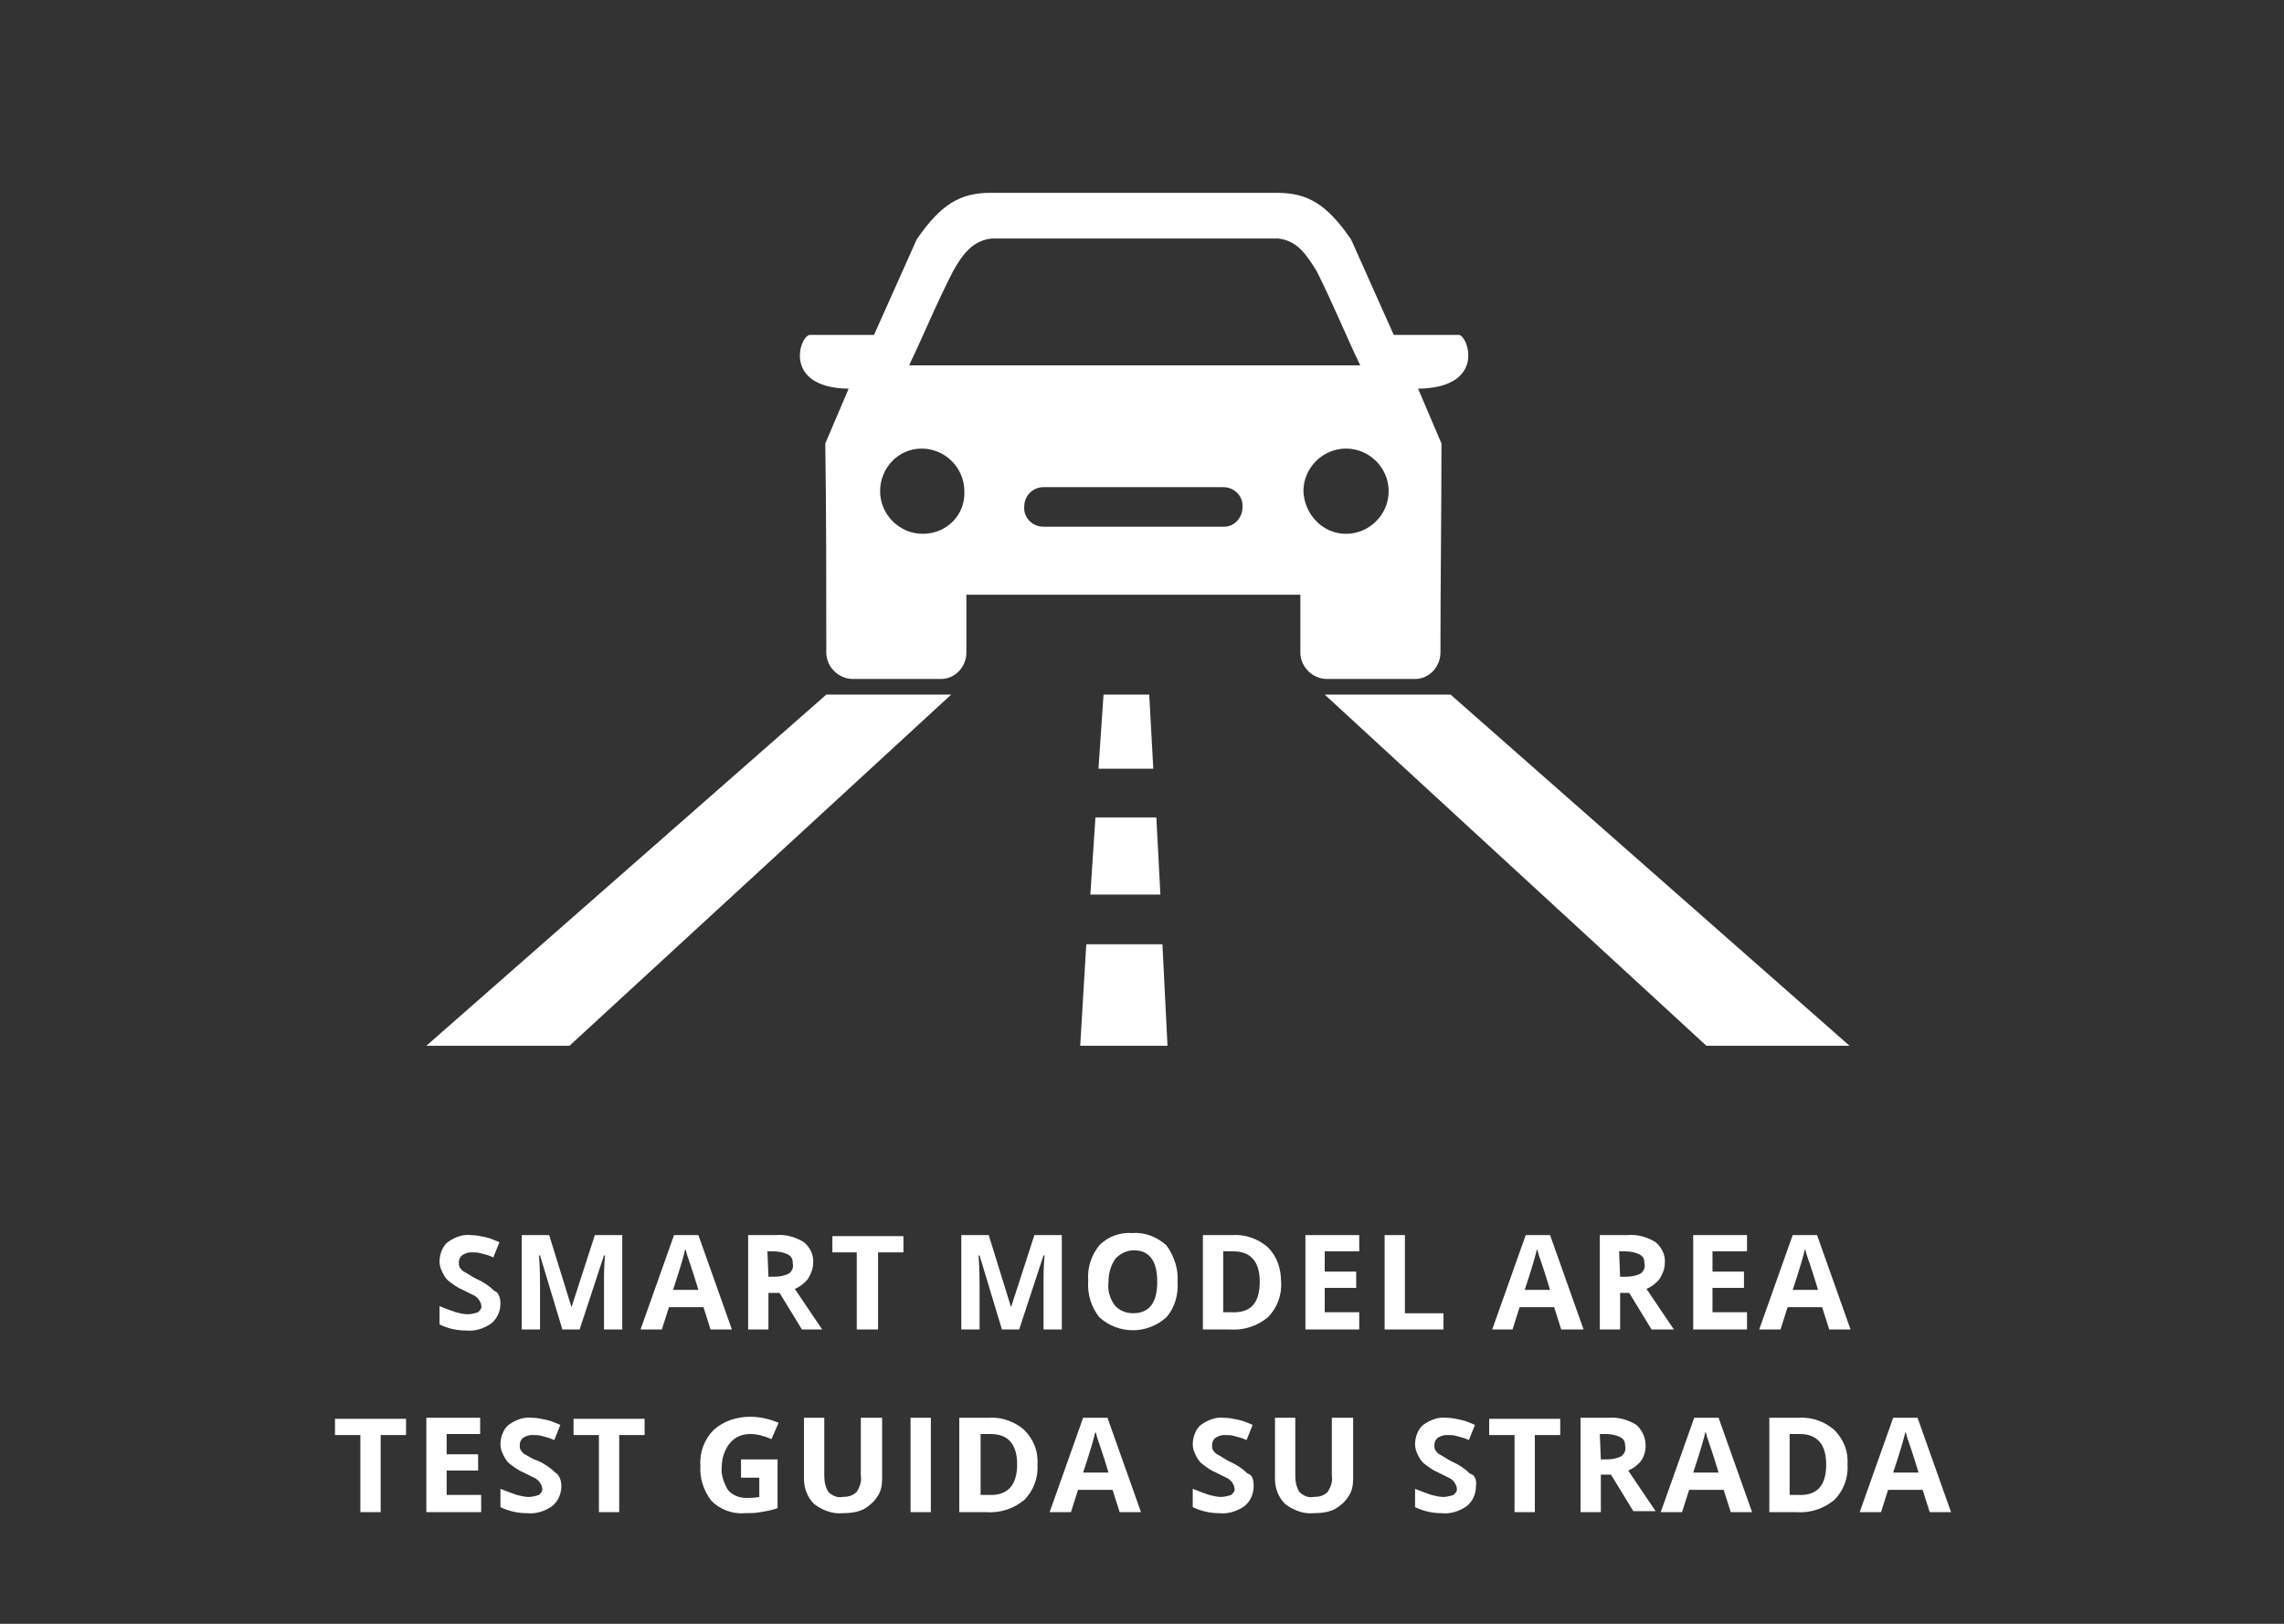
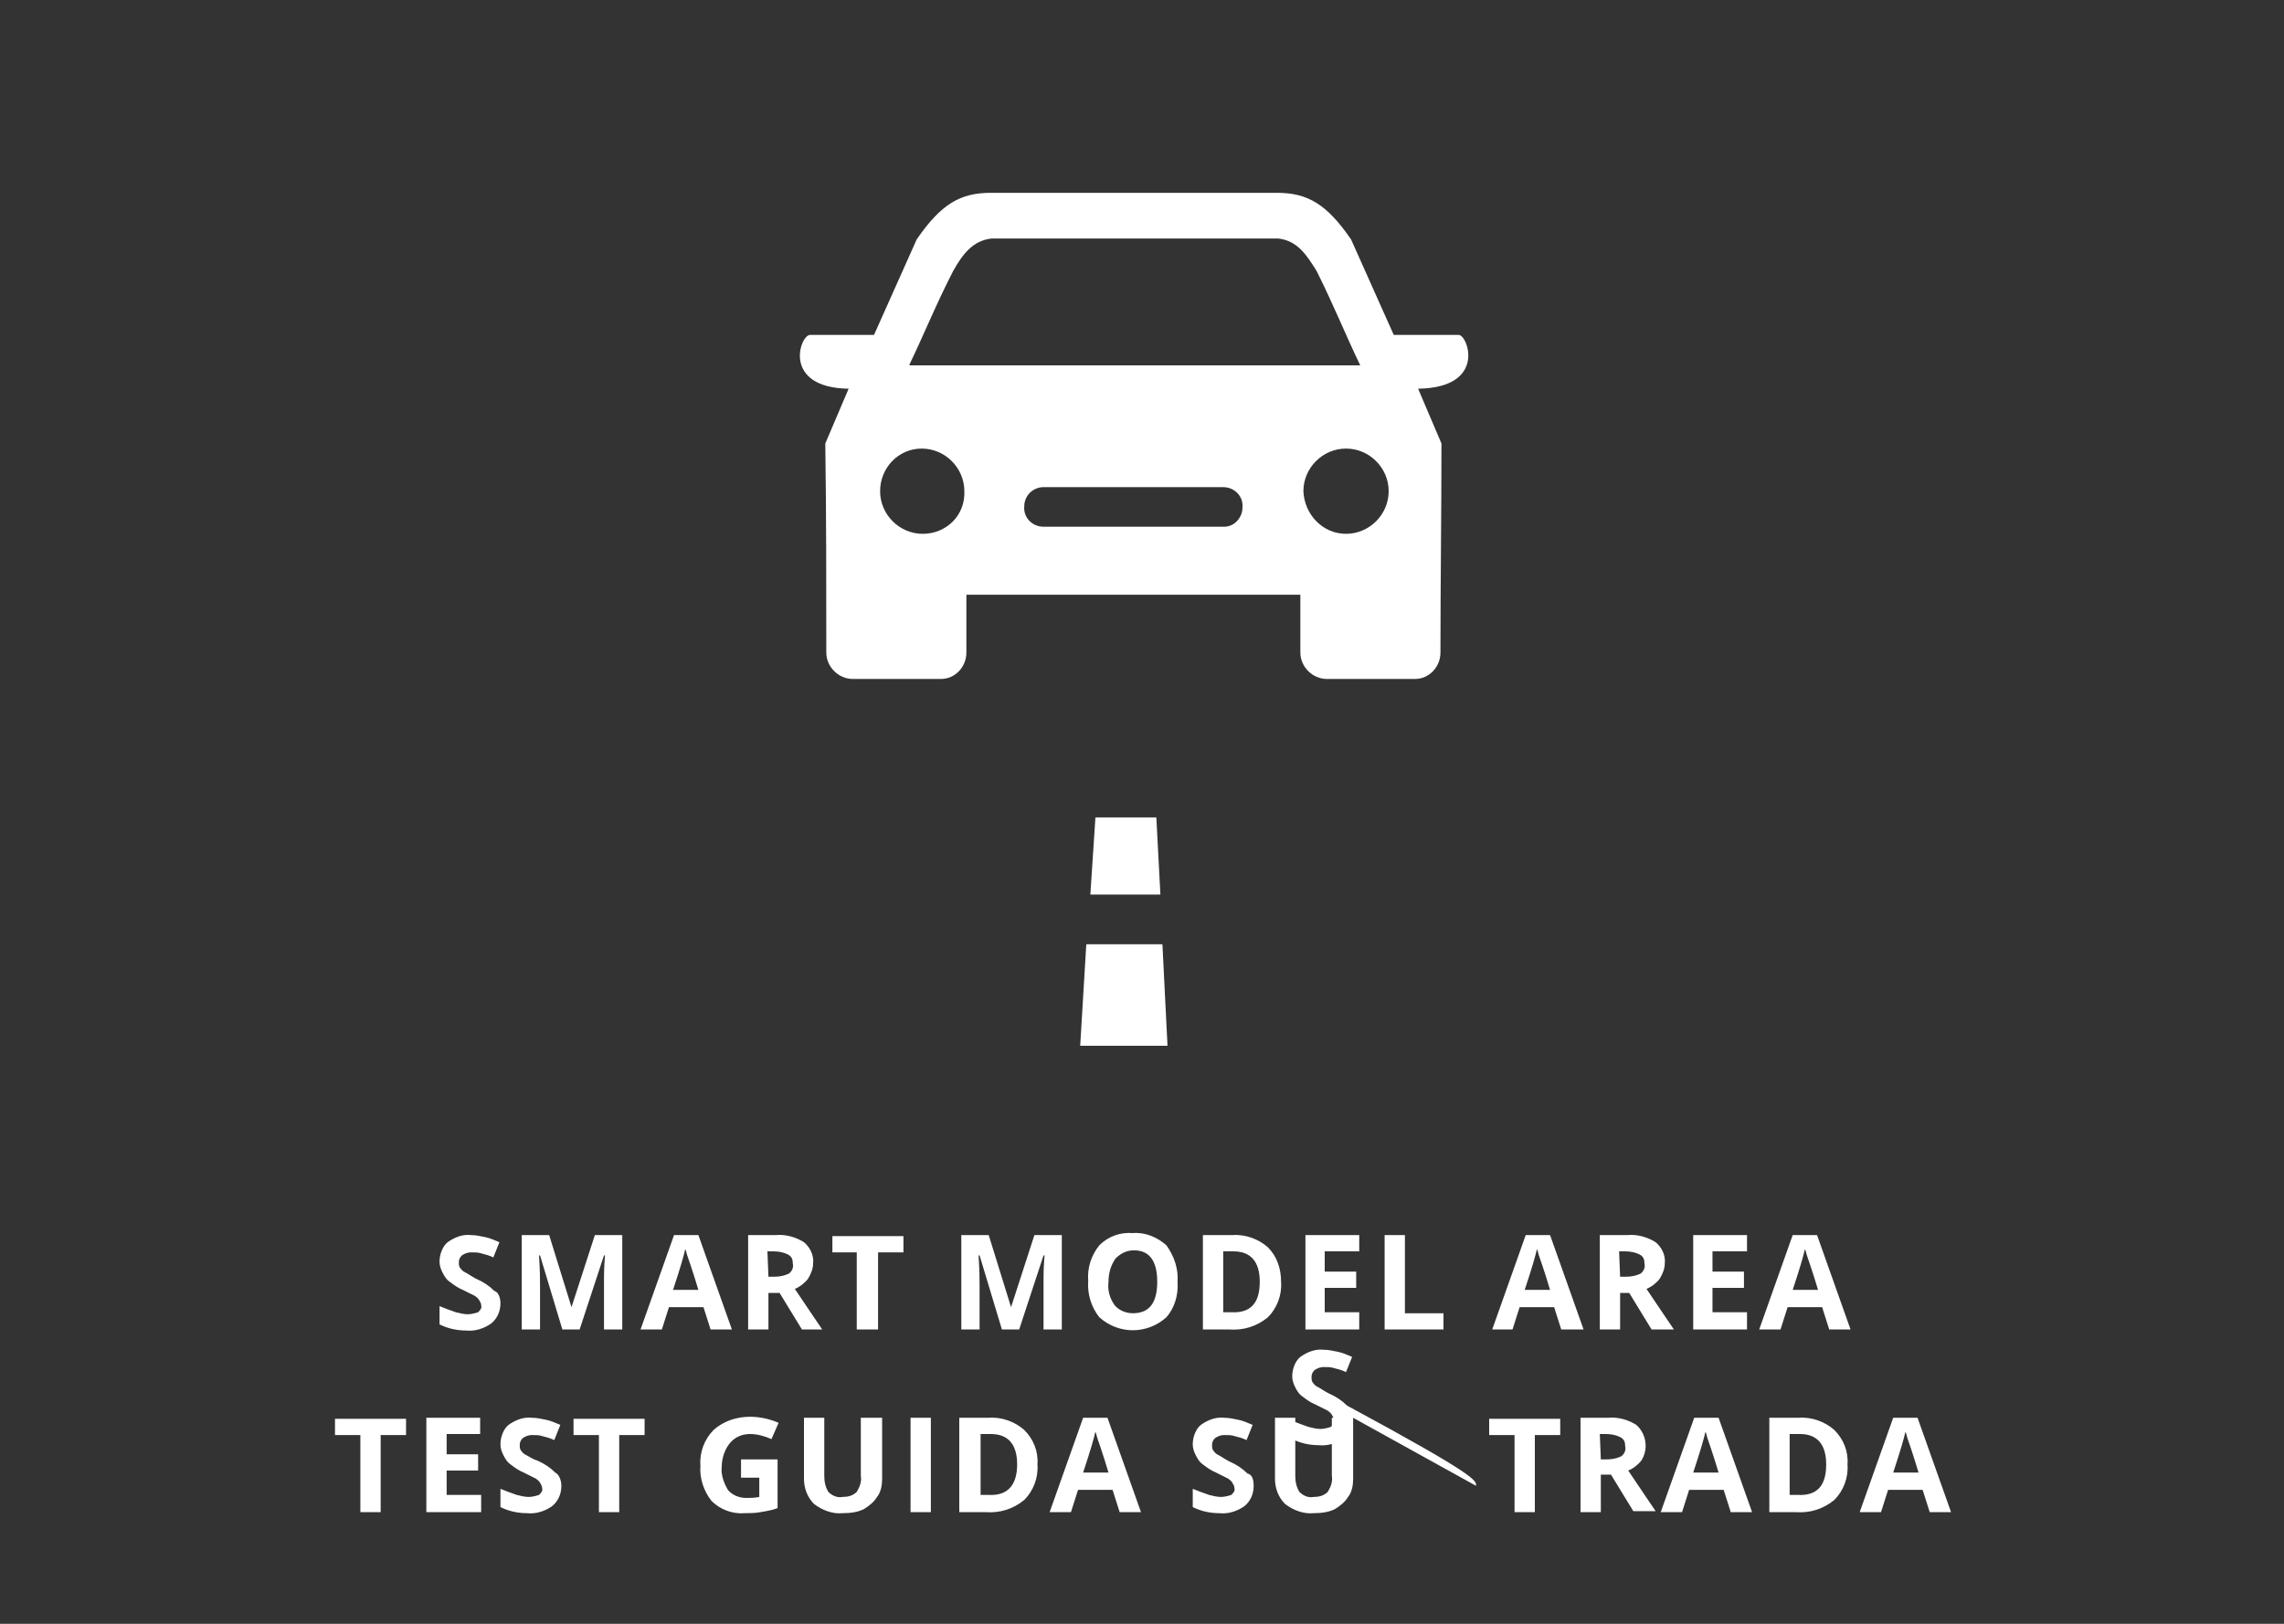
<svg xmlns="http://www.w3.org/2000/svg" version="1.1" id="Livello_1" x="0px" y="0px" width="225px" height="160px" viewBox="0 0 225 160" style="enable-background:new 0 0 225 160;" xml:space="preserve">
  <rect x="0" y="0" width="225" height="160" fill="#333333" stroke="none" />
  <style type="text/css">
	.st0{fill:#FFFFFF;}
</style>
  <g>
    <g id="Mask_Group_7" transform="translate(-749 -789)">
      <g id="Group_327">
-         <path id="Path_574" class="st0" d="M798.3,917.4c0,0.8-0.3,1.5-0.9,2c-0.7,0.5-1.6,0.8-2.5,0.7c-0.9,0-1.8-0.2-2.6-0.6v-1.8     c0.5,0.2,1,0.4,1.6,0.6c0.4,0.1,0.8,0.2,1.2,0.2c0.3,0,0.7-0.1,1-0.2c0.2-0.2,0.4-0.4,0.3-0.7c0-0.2-0.1-0.3-0.2-0.5     c-0.1-0.2-0.3-0.3-0.4-0.4c-0.4-0.2-0.8-0.4-1.2-0.6c-0.5-0.2-0.9-0.5-1.3-0.8c-0.3-0.2-0.5-0.5-0.7-0.9     c-0.2-0.4-0.3-0.7-0.3-1.1c0-0.7,0.3-1.5,0.8-1.9c0.7-0.5,1.5-0.8,2.3-0.7c0.5,0,0.9,0.1,1.4,0.2c0.5,0.1,0.9,0.3,1.4,0.5     l-0.6,1.5c-0.4-0.2-0.8-0.3-1.2-0.4c-0.3-0.1-0.6-0.1-1-0.1c-0.3,0-0.6,0.1-0.9,0.3c-0.2,0.2-0.3,0.4-0.3,0.7     c0,0.2,0,0.3,0.1,0.5c0.1,0.1,0.2,0.3,0.4,0.4c0.4,0.2,0.8,0.5,1.2,0.7c0.7,0.3,1.3,0.7,1.8,1.2     C798.1,916.3,798.3,916.9,798.3,917.4z M804.4,920l-2.2-7.3h-0.1c0.1,1.5,0.1,2.5,0.1,3v4.3h-1.8v-9.3h2.7l2.2,7.1h0l2.3-7.1h2.7     v9.3h-1.8v-4.4c0-0.2,0-0.4,0-0.7c0-0.3,0-1,0.1-2.2h-0.1l-2.4,7.3H804.4z M819,920l-0.7-2.2h-3.4l-0.7,2.2h-2.1l3.3-9.3h2.4     l3.3,9.3H819z M817.8,916.1c-0.6-2-1-3.1-1.1-3.4c-0.1-0.3-0.1-0.5-0.2-0.6c-0.1,0.5-0.5,1.9-1.2,4L817.8,916.1z M824.7,914.8     h0.6c0.5,0,1-0.1,1.4-0.3c0.3-0.2,0.5-0.6,0.4-1c0-0.4-0.1-0.7-0.5-0.9c-0.4-0.2-0.9-0.3-1.4-0.3h-0.6L824.7,914.8z M824.7,916.4     v3.6h-2v-9.3h2.7c1-0.1,2,0.2,2.8,0.7c0.6,0.5,1,1.3,0.9,2.1c0,0.5-0.2,1-0.5,1.5c-0.3,0.4-0.8,0.8-1.3,1c1.4,2.1,2.3,3.4,2.7,4     H828l-2.2-3.6L824.7,916.4z M835.4,920h-2v-7.6H831v-1.6h7v1.6h-2.5V920z M847.7,920l-2.2-7.3h-0.1c0.1,1.5,0.1,2.5,0.1,3v4.3     h-1.8v-9.3h2.7l2.2,7.1h0l2.3-7.1h2.7v9.3h-1.8v-4.4c0-0.2,0-0.4,0-0.7c0-0.3,0-1,0.1-2.2h-0.1l-2.4,7.3H847.7z M865,915.3     c0.1,1.3-0.3,2.6-1.1,3.5c-1.9,1.7-4.7,1.7-6.6,0c-0.8-1-1.2-2.3-1.1-3.6c-0.1-1.3,0.3-2.5,1.1-3.5c0.9-0.9,2.1-1.3,3.3-1.2     c1.2-0.1,2.4,0.4,3.3,1.2C864.7,912.8,865.1,914.1,865,915.3L865,915.3z M858.2,915.3c-0.1,0.8,0.1,1.6,0.6,2.3     c0.4,0.5,1.1,0.8,1.8,0.8c1.6,0,2.4-1,2.4-3.1s-0.8-3.1-2.3-3.1c-0.7,0-1.3,0.3-1.8,0.8C858.4,913.7,858.2,914.5,858.2,915.3     L858.2,915.3z M875.2,915.3c0.1,1.3-0.4,2.6-1.3,3.5c-1.1,0.9-2.4,1.3-3.8,1.2h-2.6v-9.3h2.9c1.3-0.1,2.6,0.4,3.5,1.2     C874.8,912.8,875.2,914,875.2,915.3L875.2,915.3z M873.1,915.3c0-2-0.9-3-2.6-3h-1v6h0.8C872.2,918.4,873.1,917.4,873.1,915.3     L873.1,915.3z M882.9,920h-5.3v-9.3h5.3v1.6h-3.4v2h3.1v1.6h-3.1v2.4h3.4L882.9,920z M885.4,920v-9.3h2v7.7h3.8v1.6H885.4z      M902.8,920l-0.7-2.2h-3.4l-0.7,2.2H896l3.3-9.3h2.4l3.3,9.3H902.8z M901.7,916.1c-0.6-2-1-3.1-1.1-3.4c-0.1-0.3-0.1-0.5-0.2-0.6     c-0.1,0.5-0.5,1.9-1.2,4L901.7,916.1z M908.6,914.8h0.6c0.5,0,1-0.1,1.4-0.3c0.3-0.2,0.5-0.6,0.4-1c0-0.4-0.1-0.7-0.5-0.9     c-0.4-0.2-0.9-0.3-1.4-0.3h-0.6L908.6,914.8z M908.6,916.4v3.6h-2v-9.3h2.7c1-0.1,2,0.2,2.8,0.7c0.6,0.5,1,1.3,0.9,2.1     c0,0.5-0.2,1-0.5,1.5c-0.3,0.4-0.8,0.8-1.3,1c1.4,2.1,2.3,3.4,2.7,4h-2.2l-2.2-3.6L908.6,916.4z M921.1,920h-5.3v-9.3h5.3v1.6     h-3.4v2h3.1v1.6h-3.1v2.4h3.4V920z M929.2,920l-0.7-2.2h-3.4l-0.7,2.2h-2.1l3.3-9.3h2.4l3.3,9.3H929.2z M928.1,916.1     c-0.6-2-1-3.1-1.1-3.4c-0.1-0.3-0.1-0.5-0.2-0.6c-0.1,0.5-0.5,1.9-1.2,4L928.1,916.1z M786.5,938h-2v-7.6H782v-1.6h7v1.6h-2.5     V938z M796.3,938H791v-9.3h5.3v1.6H793v2h3.1v1.6H793v2.4h3.4V938z M804.3,935.4c0,0.8-0.3,1.5-0.9,2c-0.7,0.5-1.6,0.8-2.5,0.7     c-0.9,0-1.8-0.2-2.6-0.6v-1.8c0.5,0.2,1,0.4,1.6,0.6c0.4,0.1,0.8,0.2,1.2,0.2c0.3,0,0.7-0.1,1-0.2c0.2-0.2,0.4-0.4,0.3-0.7     c0-0.2-0.1-0.3-0.2-0.5c-0.1-0.2-0.3-0.3-0.4-0.4c-0.4-0.2-0.8-0.4-1.2-0.6c-0.5-0.2-0.9-0.5-1.3-0.8c-0.3-0.2-0.5-0.5-0.7-0.9     c-0.2-0.4-0.3-0.7-0.3-1.1c0-0.7,0.3-1.5,0.8-1.9c0.7-0.5,1.5-0.8,2.3-0.7c0.5,0,0.9,0.1,1.4,0.2c0.5,0.1,0.9,0.3,1.4,0.5     l-0.6,1.5c-0.4-0.2-0.8-0.3-1.2-0.4c-0.3-0.1-0.6-0.1-1-0.1c-0.3,0-0.6,0.1-0.9,0.3c-0.2,0.2-0.3,0.4-0.3,0.7     c0,0.2,0,0.3,0.1,0.5c0.1,0.1,0.2,0.3,0.4,0.4c0.4,0.2,0.8,0.5,1.2,0.6c0.7,0.3,1.3,0.7,1.8,1.2     C804.1,934.3,804.3,934.9,804.3,935.4z M810,938h-2v-7.6h-2.5v-1.6h7v1.6H810V938z M821.9,932.8h3.7v4.8     c-0.5,0.2-1.1,0.3-1.7,0.4c-0.5,0.1-1.1,0.1-1.6,0.1c-1.2,0.1-2.4-0.4-3.2-1.2c-0.8-1-1.2-2.3-1.1-3.5c-0.1-1.3,0.4-2.6,1.3-3.5     c1-0.9,2.3-1.3,3.6-1.3c0.9,0,1.9,0.2,2.8,0.6l-0.7,1.6c-0.7-0.3-1.4-0.5-2.1-0.5c-0.8,0-1.5,0.3-2,0.9c-0.5,0.6-0.8,1.5-0.8,2.3     c-0.1,0.8,0.2,1.6,0.6,2.3c0.4,0.5,1.1,0.8,1.8,0.8c0.4,0,0.8,0,1.3-0.1v-1.9h-1.8V932.8z M835.9,928.7v6c0,0.6-0.1,1.3-0.5,1.8     c-0.3,0.5-0.8,0.9-1.3,1.2c-0.6,0.3-1.3,0.4-2.1,0.4c-1,0.1-2-0.3-2.8-0.9c-0.7-0.7-1-1.6-1-2.5v-6h2v5.7c0,0.6,0.1,1.1,0.4,1.6     c0.4,0.4,0.9,0.6,1.4,0.5c0.5,0,1-0.1,1.4-0.5c0.3-0.5,0.5-1,0.4-1.6v-5.7H835.9z M838.7,938v-9.3h2v9.3H838.7z M851.2,933.3     c0.1,1.3-0.4,2.6-1.3,3.5c-1.1,0.9-2.4,1.3-3.8,1.2h-2.6v-9.3h2.9c1.3-0.1,2.6,0.4,3.5,1.2C850.8,930.8,851.3,932,851.2,933.3z      M849.2,933.3c0-2-0.9-3-2.6-3h-1v6h0.8C848.2,936.4,849.2,935.4,849.2,933.3z M859.3,938l-0.7-2.2h-3.4l-0.7,2.2h-2.1l3.3-9.3     h2.4l3.3,9.3H859.3z M858.2,934.1c-0.6-2-1-3.1-1.1-3.4s-0.1-0.5-0.2-0.6c-0.1,0.5-0.5,1.9-1.2,4L858.2,934.1z M872.5,935.4     c0,0.8-0.3,1.5-0.9,2c-0.7,0.5-1.6,0.8-2.5,0.7c-0.9,0-1.8-0.2-2.6-0.6v-1.8c0.5,0.2,1,0.4,1.6,0.6c0.4,0.1,0.8,0.2,1.2,0.2     c0.3,0,0.7-0.1,1-0.2c0.2-0.2,0.4-0.4,0.3-0.7c0-0.2-0.1-0.3-0.2-0.5c-0.1-0.2-0.3-0.3-0.4-0.4c-0.4-0.2-0.8-0.4-1.2-0.6     c-0.5-0.2-0.9-0.5-1.3-0.8c-0.3-0.2-0.5-0.5-0.7-0.9c-0.2-0.4-0.3-0.7-0.3-1.1c0-0.7,0.3-1.5,0.8-1.9c0.7-0.5,1.5-0.8,2.3-0.7     c0.5,0,0.9,0.1,1.4,0.2c0.5,0.1,0.9,0.3,1.4,0.5l-0.6,1.5c-0.4-0.2-0.8-0.3-1.2-0.4c-0.3-0.1-0.6-0.1-1-0.1     c-0.3,0-0.6,0.1-0.9,0.3c-0.2,0.2-0.3,0.4-0.3,0.7c0,0.2,0,0.3,0.1,0.5c0.1,0.1,0.2,0.3,0.4,0.4c0.4,0.2,0.8,0.5,1.2,0.7     c0.7,0.3,1.3,0.7,1.8,1.2C872.4,934.3,872.5,934.9,872.5,935.4L872.5,935.4z M882.3,928.7v6c0,0.6-0.1,1.3-0.5,1.8     c-0.3,0.5-0.8,0.9-1.3,1.2c-0.6,0.3-1.3,0.4-2.1,0.4c-1,0.1-2-0.3-2.8-0.9c-0.7-0.7-1-1.6-1-2.5v-6h2v5.7c0,0.6,0.1,1.1,0.4,1.6     c0.4,0.4,0.9,0.6,1.4,0.5c0.5,0,1-0.1,1.4-0.5c0.3-0.5,0.5-1,0.4-1.6v-5.7L882.3,928.7z M894.4,935.4c0,0.8-0.3,1.5-0.9,2     c-0.7,0.5-1.6,0.8-2.5,0.7c-0.9,0-1.8-0.2-2.6-0.6v-1.8c0.5,0.2,1,0.4,1.6,0.6c0.4,0.1,0.8,0.2,1.2,0.2c0.3,0,0.7-0.1,1-0.2     c0.2-0.2,0.4-0.4,0.3-0.7c0-0.2-0.1-0.3-0.2-0.5c-0.1-0.2-0.3-0.3-0.4-0.4c-0.4-0.2-0.8-0.4-1.2-0.6c-0.5-0.2-0.9-0.5-1.3-0.8     c-0.3-0.2-0.5-0.5-0.7-0.9c-0.2-0.4-0.3-0.7-0.3-1.1c0-0.7,0.3-1.5,0.8-1.9c0.7-0.5,1.5-0.8,2.3-0.7c0.5,0,0.9,0.1,1.4,0.2     c0.5,0.1,0.9,0.3,1.4,0.5l-0.6,1.5c-0.4-0.2-0.8-0.3-1.2-0.4c-0.3-0.1-0.6-0.1-1-0.1c-0.3,0-0.6,0.1-0.9,0.3     c-0.2,0.2-0.3,0.4-0.3,0.7c0,0.2,0,0.3,0.1,0.5c0.1,0.1,0.2,0.3,0.4,0.4c0.4,0.2,0.8,0.5,1.2,0.7c0.7,0.3,1.3,0.7,1.8,1.2     C894.3,934.3,894.5,934.9,894.4,935.4L894.4,935.4z M900.2,938h-2v-7.6h-2.5v-1.6h7v1.6h-2.5L900.2,938z M906.7,932.8h0.6     c0.5,0,1-0.1,1.4-0.3c0.3-0.2,0.5-0.6,0.4-1c0-0.4-0.1-0.7-0.5-0.9c-0.4-0.2-0.9-0.3-1.4-0.3h-0.6L906.7,932.8z M906.7,934.4v3.6     h-2v-9.3h2.7c1-0.1,2,0.2,2.8,0.7c1,0.9,1.2,2.4,0.5,3.5c-0.3,0.4-0.8,0.8-1.3,1c1.4,2.1,2.3,3.4,2.7,4h-2.2l-2.2-3.6H906.7z      M919.5,938l-0.7-2.2h-3.4l-0.7,2.2h-2.1l3.3-9.3h2.4l3.3,9.3H919.5z M918.3,934.1c-0.6-2-1-3.1-1.1-3.4     c-0.1-0.3-0.1-0.5-0.2-0.6c-0.1,0.5-0.5,1.9-1.2,4L918.3,934.1z M931,933.3c0.1,1.3-0.4,2.6-1.3,3.5c-1.1,0.9-2.4,1.3-3.8,1.2     h-2.6v-9.3h2.9c1.3-0.1,2.6,0.4,3.5,1.2C930.6,930.8,931.1,932,931,933.3L931,933.3z M928.9,933.3c0-2-0.9-3-2.6-3h-1v6h0.8     C928,936.4,928.9,935.4,928.9,933.3L928.9,933.3z M939.1,938l-0.7-2.2h-3.4l-0.7,2.2h-2.1l3.3-9.3h2.4l3.3,9.3H939.1z M938,934.1     c-0.6-2-1-3.1-1.1-3.4s-0.1-0.5-0.2-0.6c-0.1,0.5-0.5,1.9-1.2,4L938,934.1z" />
+         <path id="Path_574" class="st0" d="M798.3,917.4c0,0.8-0.3,1.5-0.9,2c-0.7,0.5-1.6,0.8-2.5,0.7c-0.9,0-1.8-0.2-2.6-0.6v-1.8     c0.5,0.2,1,0.4,1.6,0.6c0.4,0.1,0.8,0.2,1.2,0.2c0.3,0,0.7-0.1,1-0.2c0.2-0.2,0.4-0.4,0.3-0.7c0-0.2-0.1-0.3-0.2-0.5     c-0.1-0.2-0.3-0.3-0.4-0.4c-0.4-0.2-0.8-0.4-1.2-0.6c-0.5-0.2-0.9-0.5-1.3-0.8c-0.3-0.2-0.5-0.5-0.7-0.9     c-0.2-0.4-0.3-0.7-0.3-1.1c0-0.7,0.3-1.5,0.8-1.9c0.7-0.5,1.5-0.8,2.3-0.7c0.5,0,0.9,0.1,1.4,0.2c0.5,0.1,0.9,0.3,1.4,0.5     l-0.6,1.5c-0.4-0.2-0.8-0.3-1.2-0.4c-0.3-0.1-0.6-0.1-1-0.1c-0.3,0-0.6,0.1-0.9,0.3c-0.2,0.2-0.3,0.4-0.3,0.7     c0,0.2,0,0.3,0.1,0.5c0.1,0.1,0.2,0.3,0.4,0.4c0.4,0.2,0.8,0.5,1.2,0.7c0.7,0.3,1.3,0.7,1.8,1.2     C798.1,916.3,798.3,916.9,798.3,917.4z M804.4,920l-2.2-7.3h-0.1c0.1,1.5,0.1,2.5,0.1,3v4.3h-1.8v-9.3h2.7l2.2,7.1h0l2.3-7.1h2.7     v9.3h-1.8v-4.4c0-0.2,0-0.4,0-0.7c0-0.3,0-1,0.1-2.2h-0.1l-2.4,7.3H804.4z M819,920l-0.7-2.2h-3.4l-0.7,2.2h-2.1l3.3-9.3h2.4     l3.3,9.3H819z M817.8,916.1c-0.6-2-1-3.1-1.1-3.4c-0.1-0.3-0.1-0.5-0.2-0.6c-0.1,0.5-0.5,1.9-1.2,4L817.8,916.1z M824.7,914.8     h0.6c0.5,0,1-0.1,1.4-0.3c0.3-0.2,0.5-0.6,0.4-1c0-0.4-0.1-0.7-0.5-0.9c-0.4-0.2-0.9-0.3-1.4-0.3h-0.6L824.7,914.8z M824.7,916.4     v3.6h-2v-9.3h2.7c1-0.1,2,0.2,2.8,0.7c0.6,0.5,1,1.3,0.9,2.1c0,0.5-0.2,1-0.5,1.5c-0.3,0.4-0.8,0.8-1.3,1c1.4,2.1,2.3,3.4,2.7,4     H828l-2.2-3.6L824.7,916.4z M835.4,920h-2v-7.6H831v-1.6h7v1.6h-2.5V920z M847.7,920l-2.2-7.3h-0.1c0.1,1.5,0.1,2.5,0.1,3v4.3     h-1.8v-9.3h2.7l2.2,7.1h0l2.3-7.1h2.7v9.3h-1.8v-4.4c0-0.2,0-0.4,0-0.7c0-0.3,0-1,0.1-2.2h-0.1l-2.4,7.3H847.7z M865,915.3     c0.1,1.3-0.3,2.6-1.1,3.5c-1.9,1.7-4.7,1.7-6.6,0c-0.8-1-1.2-2.3-1.1-3.6c-0.1-1.3,0.3-2.5,1.1-3.5c0.9-0.9,2.1-1.3,3.3-1.2     c1.2-0.1,2.4,0.4,3.3,1.2C864.7,912.8,865.1,914.1,865,915.3L865,915.3z M858.2,915.3c-0.1,0.8,0.1,1.6,0.6,2.3     c0.4,0.5,1.1,0.8,1.8,0.8c1.6,0,2.4-1,2.4-3.1s-0.8-3.1-2.3-3.1c-0.7,0-1.3,0.3-1.8,0.8C858.4,913.7,858.2,914.5,858.2,915.3     L858.2,915.3z M875.2,915.3c0.1,1.3-0.4,2.6-1.3,3.5c-1.1,0.9-2.4,1.3-3.8,1.2h-2.6v-9.3h2.9c1.3-0.1,2.6,0.4,3.5,1.2     C874.8,912.8,875.2,914,875.2,915.3L875.2,915.3z M873.1,915.3c0-2-0.9-3-2.6-3h-1v6h0.8C872.2,918.4,873.1,917.4,873.1,915.3     L873.1,915.3z M882.9,920h-5.3v-9.3h5.3v1.6h-3.4v2h3.1v1.6h-3.1v2.4h3.4L882.9,920z M885.4,920v-9.3h2v7.7h3.8v1.6H885.4z      M902.8,920l-0.7-2.2h-3.4l-0.7,2.2H896l3.3-9.3h2.4l3.3,9.3H902.8z M901.7,916.1c-0.6-2-1-3.1-1.1-3.4c-0.1-0.3-0.1-0.5-0.2-0.6     c-0.1,0.5-0.5,1.9-1.2,4L901.7,916.1z M908.6,914.8h0.6c0.5,0,1-0.1,1.4-0.3c0.3-0.2,0.5-0.6,0.4-1c0-0.4-0.1-0.7-0.5-0.9     c-0.4-0.2-0.9-0.3-1.4-0.3h-0.6L908.6,914.8z M908.6,916.4v3.6h-2v-9.3h2.7c1-0.1,2,0.2,2.8,0.7c0.6,0.5,1,1.3,0.9,2.1     c0,0.5-0.2,1-0.5,1.5c-0.3,0.4-0.8,0.8-1.3,1c1.4,2.1,2.3,3.4,2.7,4h-2.2l-2.2-3.6L908.6,916.4z M921.1,920h-5.3v-9.3h5.3v1.6     h-3.4v2h3.1v1.6h-3.1v2.4h3.4V920z M929.2,920l-0.7-2.2h-3.4l-0.7,2.2h-2.1l3.3-9.3h2.4l3.3,9.3H929.2z M928.1,916.1     c-0.6-2-1-3.1-1.1-3.4c-0.1-0.3-0.1-0.5-0.2-0.6c-0.1,0.5-0.5,1.9-1.2,4L928.1,916.1z M786.5,938h-2v-7.6H782v-1.6h7v1.6h-2.5     V938z M796.3,938H791v-9.3h5.3v1.6H793v2h3.1v1.6H793v2.4h3.4V938z M804.3,935.4c0,0.8-0.3,1.5-0.9,2c-0.7,0.5-1.6,0.8-2.5,0.7     c-0.9,0-1.8-0.2-2.6-0.6v-1.8c0.5,0.2,1,0.4,1.6,0.6c0.4,0.1,0.8,0.2,1.2,0.2c0.3,0,0.7-0.1,1-0.2c0.2-0.2,0.4-0.4,0.3-0.7     c0-0.2-0.1-0.3-0.2-0.5c-0.1-0.2-0.3-0.3-0.4-0.4c-0.4-0.2-0.8-0.4-1.2-0.6c-0.5-0.2-0.9-0.5-1.3-0.8c-0.3-0.2-0.5-0.5-0.7-0.9     c-0.2-0.4-0.3-0.7-0.3-1.1c0-0.7,0.3-1.5,0.8-1.9c0.7-0.5,1.5-0.8,2.3-0.7c0.5,0,0.9,0.1,1.4,0.2c0.5,0.1,0.9,0.3,1.4,0.5     l-0.6,1.5c-0.4-0.2-0.8-0.3-1.2-0.4c-0.3-0.1-0.6-0.1-1-0.1c-0.3,0-0.6,0.1-0.9,0.3c-0.2,0.2-0.3,0.4-0.3,0.7     c0,0.2,0,0.3,0.1,0.5c0.1,0.1,0.2,0.3,0.4,0.4c0.4,0.2,0.8,0.5,1.2,0.6c0.7,0.3,1.3,0.7,1.8,1.2     C804.1,934.3,804.3,934.9,804.3,935.4z M810,938h-2v-7.6h-2.5v-1.6h7v1.6H810V938z M821.9,932.8h3.7v4.8     c-0.5,0.2-1.1,0.3-1.7,0.4c-0.5,0.1-1.1,0.1-1.6,0.1c-1.2,0.1-2.4-0.4-3.2-1.2c-0.8-1-1.2-2.3-1.1-3.5c-0.1-1.3,0.4-2.6,1.3-3.5     c1-0.9,2.3-1.3,3.6-1.3c0.9,0,1.9,0.2,2.8,0.6l-0.7,1.6c-0.7-0.3-1.4-0.5-2.1-0.5c-0.8,0-1.5,0.3-2,0.9c-0.5,0.6-0.8,1.5-0.8,2.3     c-0.1,0.8,0.2,1.6,0.6,2.3c0.4,0.5,1.1,0.8,1.8,0.8c0.4,0,0.8,0,1.3-0.1v-1.9h-1.8V932.8z M835.9,928.7v6c0,0.6-0.1,1.3-0.5,1.8     c-0.3,0.5-0.8,0.9-1.3,1.2c-0.6,0.3-1.3,0.4-2.1,0.4c-1,0.1-2-0.3-2.8-0.9c-0.7-0.7-1-1.6-1-2.5v-6h2v5.7c0,0.6,0.1,1.1,0.4,1.6     c0.4,0.4,0.9,0.6,1.4,0.5c0.5,0,1-0.1,1.4-0.5c0.3-0.5,0.5-1,0.4-1.6v-5.7H835.9z M838.7,938v-9.3h2v9.3H838.7z M851.2,933.3     c0.1,1.3-0.4,2.6-1.3,3.5c-1.1,0.9-2.4,1.3-3.8,1.2h-2.6v-9.3h2.9c1.3-0.1,2.6,0.4,3.5,1.2C850.8,930.8,851.3,932,851.2,933.3z      M849.2,933.3c0-2-0.9-3-2.6-3h-1v6h0.8C848.2,936.4,849.2,935.4,849.2,933.3z M859.3,938l-0.7-2.2h-3.4l-0.7,2.2h-2.1l3.3-9.3     h2.4l3.3,9.3H859.3z M858.2,934.1c-0.6-2-1-3.1-1.1-3.4s-0.1-0.5-0.2-0.6c-0.1,0.5-0.5,1.9-1.2,4L858.2,934.1z M872.5,935.4     c0,0.8-0.3,1.5-0.9,2c-0.7,0.5-1.6,0.8-2.5,0.7c-0.9,0-1.8-0.2-2.6-0.6v-1.8c0.5,0.2,1,0.4,1.6,0.6c0.4,0.1,0.8,0.2,1.2,0.2     c0.3,0,0.7-0.1,1-0.2c0.2-0.2,0.4-0.4,0.3-0.7c0-0.2-0.1-0.3-0.2-0.5c-0.1-0.2-0.3-0.3-0.4-0.4c-0.4-0.2-0.8-0.4-1.2-0.6     c-0.5-0.2-0.9-0.5-1.3-0.8c-0.3-0.2-0.5-0.5-0.7-0.9c-0.2-0.4-0.3-0.7-0.3-1.1c0-0.7,0.3-1.5,0.8-1.9c0.7-0.5,1.5-0.8,2.3-0.7     c0.5,0,0.9,0.1,1.4,0.2c0.5,0.1,0.9,0.3,1.4,0.5l-0.6,1.5c-0.4-0.2-0.8-0.3-1.2-0.4c-0.3-0.1-0.6-0.1-1-0.1     c-0.3,0-0.6,0.1-0.9,0.3c-0.2,0.2-0.3,0.4-0.3,0.7c0,0.2,0,0.3,0.1,0.5c0.1,0.1,0.2,0.3,0.4,0.4c0.4,0.2,0.8,0.5,1.2,0.7     c0.7,0.3,1.3,0.7,1.8,1.2C872.4,934.3,872.5,934.9,872.5,935.4L872.5,935.4z M882.3,928.7v6c0,0.6-0.1,1.3-0.5,1.8     c-0.3,0.5-0.8,0.9-1.3,1.2c-0.6,0.3-1.3,0.4-2.1,0.4c-1,0.1-2-0.3-2.8-0.9c-0.7-0.7-1-1.6-1-2.5v-6h2v5.7c0,0.6,0.1,1.1,0.4,1.6     c0.4,0.4,0.9,0.6,1.4,0.5c0.5,0,1-0.1,1.4-0.5c0.3-0.5,0.5-1,0.4-1.6v-5.7L882.3,928.7z c0,0.8-0.3,1.5-0.9,2     c-0.7,0.5-1.6,0.8-2.5,0.7c-0.9,0-1.8-0.2-2.6-0.6v-1.8c0.5,0.2,1,0.4,1.6,0.6c0.4,0.1,0.8,0.2,1.2,0.2c0.3,0,0.7-0.1,1-0.2     c0.2-0.2,0.4-0.4,0.3-0.7c0-0.2-0.1-0.3-0.2-0.5c-0.1-0.2-0.3-0.3-0.4-0.4c-0.4-0.2-0.8-0.4-1.2-0.6c-0.5-0.2-0.9-0.5-1.3-0.8     c-0.3-0.2-0.5-0.5-0.7-0.9c-0.2-0.4-0.3-0.7-0.3-1.1c0-0.7,0.3-1.5,0.8-1.9c0.7-0.5,1.5-0.8,2.3-0.7c0.5,0,0.9,0.1,1.4,0.2     c0.5,0.1,0.9,0.3,1.4,0.5l-0.6,1.5c-0.4-0.2-0.8-0.3-1.2-0.4c-0.3-0.1-0.6-0.1-1-0.1c-0.3,0-0.6,0.1-0.9,0.3     c-0.2,0.2-0.3,0.4-0.3,0.7c0,0.2,0,0.3,0.1,0.5c0.1,0.1,0.2,0.3,0.4,0.4c0.4,0.2,0.8,0.5,1.2,0.7c0.7,0.3,1.3,0.7,1.8,1.2     C894.3,934.3,894.5,934.9,894.4,935.4L894.4,935.4z M900.2,938h-2v-7.6h-2.5v-1.6h7v1.6h-2.5L900.2,938z M906.7,932.8h0.6     c0.5,0,1-0.1,1.4-0.3c0.3-0.2,0.5-0.6,0.4-1c0-0.4-0.1-0.7-0.5-0.9c-0.4-0.2-0.9-0.3-1.4-0.3h-0.6L906.7,932.8z M906.7,934.4v3.6     h-2v-9.3h2.7c1-0.1,2,0.2,2.8,0.7c1,0.9,1.2,2.4,0.5,3.5c-0.3,0.4-0.8,0.8-1.3,1c1.4,2.1,2.3,3.4,2.7,4h-2.2l-2.2-3.6H906.7z      M919.5,938l-0.7-2.2h-3.4l-0.7,2.2h-2.1l3.3-9.3h2.4l3.3,9.3H919.5z M918.3,934.1c-0.6-2-1-3.1-1.1-3.4     c-0.1-0.3-0.1-0.5-0.2-0.6c-0.1,0.5-0.5,1.9-1.2,4L918.3,934.1z M931,933.3c0.1,1.3-0.4,2.6-1.3,3.5c-1.1,0.9-2.4,1.3-3.8,1.2     h-2.6v-9.3h2.9c1.3-0.1,2.6,0.4,3.5,1.2C930.6,930.8,931.1,932,931,933.3L931,933.3z M928.9,933.3c0-2-0.9-3-2.6-3h-1v6h0.8     C928,936.4,928.9,935.4,928.9,933.3L928.9,933.3z M939.1,938l-0.7-2.2h-3.4l-0.7,2.2h-2.1l3.3-9.3h2.4l3.3,9.3H939.1z M938,934.1     c-0.6-2-1-3.1-1.1-3.4s-0.1-0.5-0.2-0.6c-0.1,0.5-0.5,1.9-1.2,4L938,934.1z" />
        <g id="Group_12" transform="translate(791 808)">
          <path id="Path_8" class="st0" d="M101.7,14h-6.4l-4.2-9.4C88.7,1.1,86.8,0,83.8,0H55.6c-3,0-4.9,1.1-7.3,4.6L44.1,14h-6.3      c-1,0-2.8,5.2,3.8,5.3l-2.3,5.4c0.1,7,0.1,13.8,0.1,20.6c0,1.4,1.2,2.6,2.6,2.6h8.7c1.4,0,2.5-1.2,2.5-2.6c0,0,0,0,0,0v-5.7      h32.9v5.7c0,1.4,1.2,2.6,2.6,2.6h8.7c1.4,0,2.5-1.2,2.5-2.6c0,0,0,0,0,0c0-6.8,0.1-13.7,0.1-20.6l-2.3-5.4      C104.5,19.2,102.6,14,101.7,14z M48.9,33.6c-2.3,0-4.2-1.9-4.2-4.2c0-2.3,1.8-4.2,4.1-4.2c0,0,0,0,0,0c2.3,0,4.2,1.9,4.2,4.2      C53.1,31.8,51.2,33.6,48.9,33.6z M78.6,32.9H60.8c-1.1,0-2-0.9-1.9-2c0-1.1,0.9-1.9,1.9-1.9h17.7c1.1,0,2,0.9,1.9,2      C80.4,32,79.6,32.9,78.6,32.9L78.6,32.9z M47.6,16.9C49,14,50.2,11,51.9,7.7c0.9-1.6,1.9-3,3.8-3.2h28.2      c1.9,0.2,2.8,1.6,3.8,3.2c1.7,3.4,2.9,6.4,4.3,9.3H47.6z M90.6,33.6c-2.3,0-4.1-1.9-4.2-4.2c0-2.3,1.9-4.2,4.2-4.2      c2.3,0,4.2,1.9,4.2,4.2S92.9,33.6,90.6,33.6L90.6,33.6L90.6,33.6z" />
          <g id="Group_10" transform="translate(64.412 49.444)">
            <path id="Path_9" class="st0" d="M0,34.6h8.6l-0.5-10H0.6L0,34.6z" />
            <path id="Path_10" class="st0" d="M1.5,12.1l-0.5,7.6h6.9l-0.4-7.6H1.5z" />
-             <path id="Path_11" class="st0" d="M6.8,0H2.3L1.8,7.3h5.4L6.8,0z" />
          </g>
          <g id="Group_11" transform="translate(0 49.444)">
-             <path id="Path_12" class="st0" d="M51.7,0H39.4L0,34.6h14.1L51.7,0z" />
-             <path id="Path_13" class="st0" d="M100.9,0H88.5l37.6,34.6h14.1L100.9,0z" />
-           </g>
+             </g>
        </g>
      </g>
    </g>
  </g>
</svg>